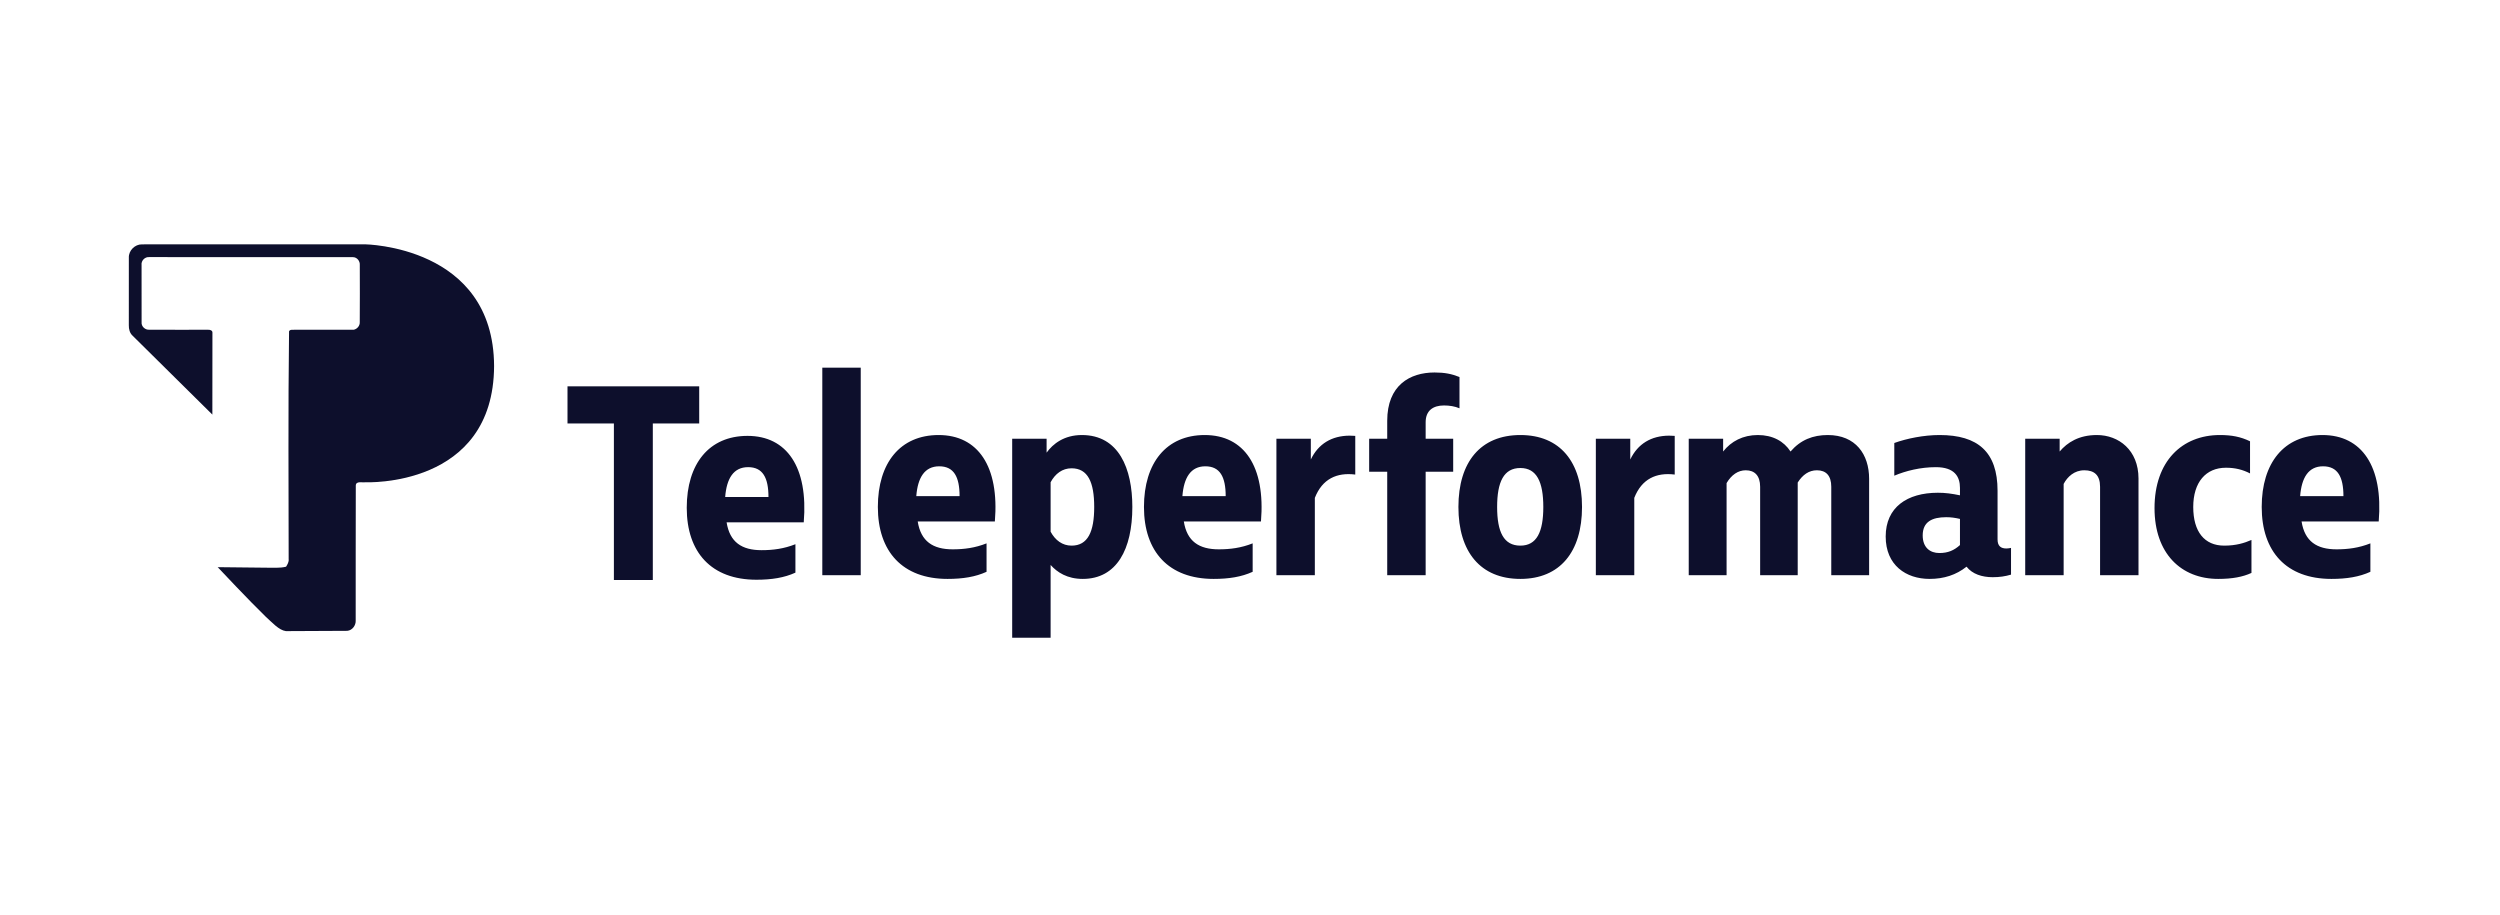
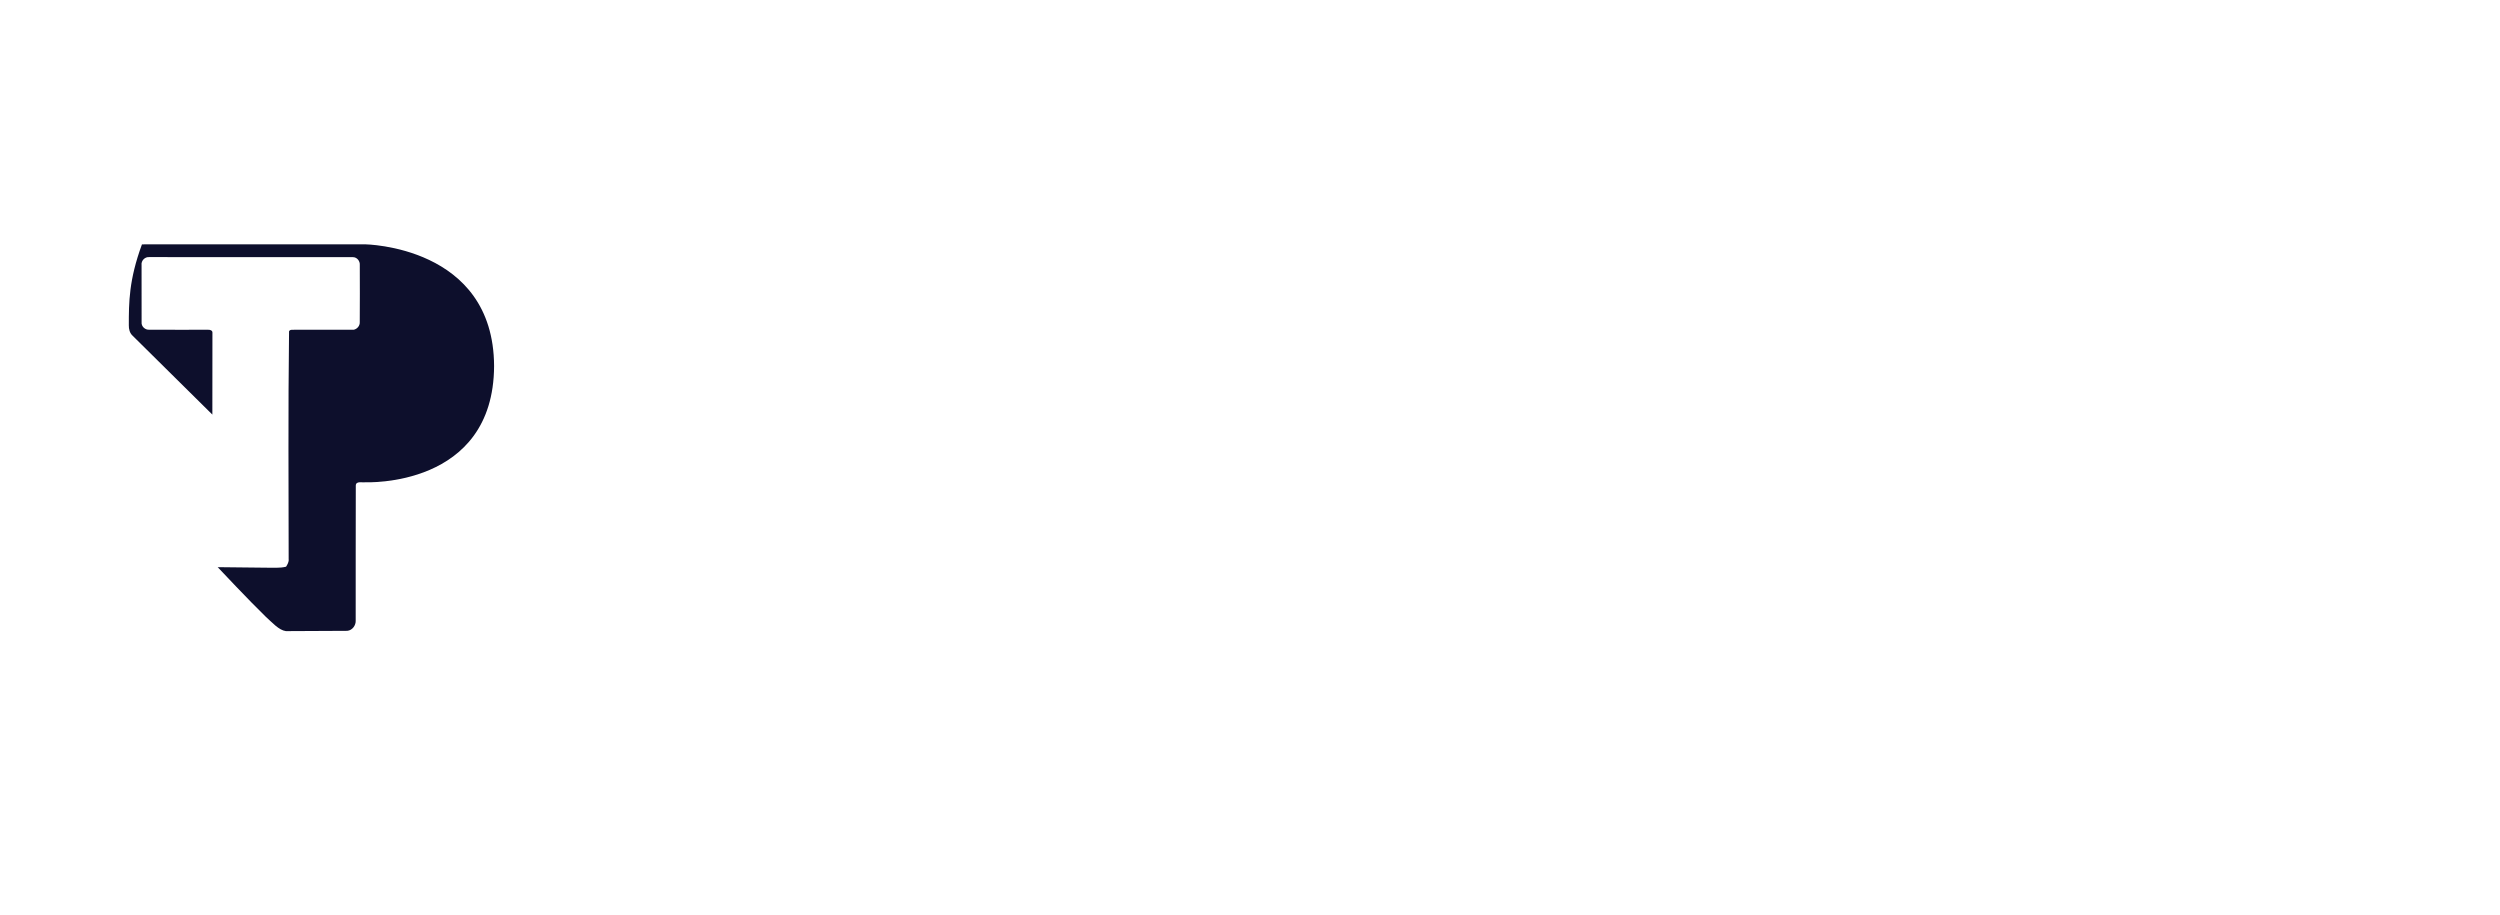
<svg xmlns="http://www.w3.org/2000/svg" width="142" height="52" viewBox="0 0 142 52" fill="none">
-   <path fill-rule="evenodd" clip-rule="evenodd" d="M46.707 20.882V32.672H48.89V20.882H46.707ZM81.482 21.157C80.081 21.157 78.794 21.883 78.794 23.902V24.919H77.768V26.793H78.794V32.672H80.977V26.793H82.541V24.919H80.977V23.983C80.977 23.321 81.4 23.03 82.019 23.03C82.329 23.03 82.638 23.079 82.899 23.192V21.415C82.459 21.237 82.052 21.157 81.482 21.157ZM32.234 21.945V24.051H34.869V32.945H37.08V24.051H39.715V21.945H32.234ZM53.315 24.71C51.132 24.71 49.862 26.292 49.862 28.796C49.862 31.331 51.263 32.882 53.82 32.882C54.684 32.882 55.4 32.769 56.036 32.478V30.863C55.384 31.121 54.765 31.202 54.113 31.202C52.989 31.202 52.305 30.75 52.126 29.619H56.508C56.769 26.486 55.547 24.71 53.315 24.71ZM61.451 24.71C60.441 24.71 59.805 25.21 59.447 25.711V24.92H57.492V36.224H59.675V32.09C60.05 32.51 60.62 32.882 61.5 32.882C63.438 32.882 64.317 31.186 64.317 28.796C64.317 26.615 63.552 24.71 61.451 24.71ZM68.43 24.71C66.248 24.71 64.977 26.292 64.977 28.796C64.977 31.331 66.378 32.882 68.935 32.882C69.799 32.882 70.515 32.769 71.151 32.478V30.863C70.499 31.121 69.88 31.202 69.228 31.202C68.105 31.202 67.42 30.75 67.241 29.619H71.623C71.884 26.486 70.662 24.71 68.43 24.71ZM99.846 24.71C98.999 24.71 98.331 25.065 97.874 25.646V24.92H95.92V32.672H98.07V27.439C98.347 26.971 98.722 26.712 99.161 26.712C99.666 26.712 99.976 27.019 99.976 27.649V32.672H102.11V27.407C102.387 26.971 102.745 26.712 103.201 26.712C103.722 26.712 104.016 27.019 104.016 27.649V32.672H106.166V27.197C106.166 25.808 105.4 24.71 103.82 24.71C102.973 24.71 102.273 24.984 101.702 25.646C101.328 25.065 100.693 24.71 99.846 24.71ZM110.17 24.71C109.274 24.71 108.312 24.904 107.596 25.162V27.019C108.247 26.745 109.078 26.535 109.958 26.535C111.033 26.535 111.326 27.084 111.326 27.714V28.134C110.854 28.037 110.495 27.988 110.071 27.988C108.328 27.988 107.107 28.812 107.107 30.475C107.107 32.106 108.264 32.882 109.6 32.882C110.414 32.882 111.114 32.655 111.7 32.187C112.027 32.607 112.58 32.785 113.183 32.785C113.574 32.785 113.899 32.736 114.226 32.639V31.121C114.144 31.137 114.047 31.154 113.966 31.154C113.656 31.154 113.461 31.024 113.461 30.637V27.875C113.461 25.663 112.337 24.71 110.17 24.71ZM119.104 24.71C118.078 24.71 117.427 25.13 116.988 25.646V24.92H115.032V32.672H117.215V27.487C117.427 27.084 117.818 26.712 118.388 26.712C118.958 26.712 119.284 26.987 119.284 27.649V32.672H121.467V27.181C121.467 25.566 120.343 24.71 119.104 24.71ZM131.918 24.71C129.735 24.71 128.465 26.292 128.465 28.796C128.465 31.331 129.865 32.882 132.423 32.882C133.287 32.882 134.003 32.769 134.638 32.478V30.863C133.987 31.121 133.368 31.202 132.716 31.202C131.592 31.202 130.908 30.75 130.729 29.619H135.111C135.371 26.486 134.149 24.71 131.918 24.71ZM86.357 24.71C84.093 24.71 82.838 26.244 82.838 28.796C82.838 31.347 84.093 32.882 86.357 32.882C88.605 32.882 89.859 31.347 89.859 28.796C89.859 26.228 88.605 24.71 86.357 24.71ZM126.091 24.71C123.941 24.71 122.377 26.196 122.377 28.86C122.377 31.444 123.892 32.882 125.994 32.882C126.792 32.882 127.394 32.769 127.883 32.542V30.669C127.476 30.847 127.003 30.992 126.335 30.992C125.211 30.992 124.576 30.201 124.576 28.796C124.576 27.39 125.293 26.567 126.433 26.567C126.97 26.567 127.394 26.68 127.802 26.89V25.065C127.264 24.807 126.759 24.71 126.091 24.71ZM76.657 24.745C75.645 24.751 74.882 25.206 74.455 26.099V24.92H72.5V32.672H74.683V28.279C75.106 27.197 75.937 26.825 76.979 26.955V24.758C76.87 24.749 76.762 24.745 76.657 24.745ZM94.802 24.745C93.79 24.751 93.027 25.206 92.599 26.099V24.92H90.644V32.672H92.827V28.279C93.251 27.197 94.082 26.825 95.124 26.955V24.758C95.014 24.749 94.907 24.745 94.802 24.745ZM42.46 24.758C40.277 24.758 39.007 26.34 39.007 28.844C39.007 31.379 40.408 32.929 42.965 32.929C43.829 32.929 44.545 32.816 45.18 32.526V30.911C44.529 31.169 43.91 31.25 43.258 31.25C42.134 31.25 41.45 30.798 41.271 29.667H45.653C45.913 26.534 44.692 24.758 42.46 24.758ZM53.348 26.486C54.179 26.486 54.504 27.084 54.504 28.182H52.045C52.126 27.132 52.517 26.486 53.348 26.486ZM68.463 26.486C69.293 26.486 69.619 27.084 69.619 28.182H67.16C67.241 27.132 67.632 26.486 68.463 26.486ZM131.95 26.486C132.781 26.486 133.107 27.084 133.107 28.182H130.648C130.729 27.132 131.12 26.486 131.95 26.486ZM42.493 26.534C43.324 26.534 43.649 27.132 43.649 28.23H41.19C41.271 27.18 41.662 26.534 42.493 26.534ZM86.357 26.583C87.286 26.583 87.66 27.374 87.66 28.796C87.66 30.217 87.286 30.992 86.357 30.992C85.412 30.992 85.037 30.217 85.037 28.796C85.037 27.374 85.412 26.583 86.357 26.583ZM60.864 26.599C61.793 26.599 62.151 27.391 62.151 28.796C62.151 30.201 61.793 30.992 60.864 30.992C60.343 30.992 59.936 30.685 59.675 30.201V27.391C59.936 26.906 60.343 26.599 60.864 26.599ZM110.544 29.377C110.805 29.377 111.049 29.409 111.326 29.474V30.96C110.984 31.267 110.641 31.412 110.154 31.412C109.632 31.412 109.209 31.105 109.209 30.411C109.209 29.635 109.746 29.377 110.544 29.377Z" fill="#0D0F2C" />
-   <path d="M20.737 13.877L8.063 13.88C7.664 13.872 7.302 14.233 7.318 14.633C7.316 15.913 7.318 17.191 7.317 18.47C7.312 18.69 7.367 18.919 7.535 19.071L12.062 23.549L12.066 18.884C12.067 18.761 11.913 18.722 11.814 18.73C10.705 18.728 9.596 18.736 8.487 18.728C8.247 18.75 8.017 18.543 8.043 18.297C8.039 17.218 8.042 16.138 8.041 15.059C8.007 14.805 8.234 14.577 8.486 14.603L20.053 14.607C20.284 14.609 20.457 14.836 20.436 15.059C20.439 16.137 20.444 17.217 20.434 18.295C20.447 18.503 20.289 18.687 20.091 18.73C18.975 18.728 17.86 18.733 16.744 18.729C16.637 18.746 16.475 18.694 16.418 18.819C16.362 23.235 16.393 27.922 16.396 31.753C16.417 31.915 16.33 32.055 16.25 32.188C15.881 32.282 15.498 32.238 15.123 32.245L12.365 32.215C12.365 32.215 14.178 34.145 15.089 35.025C15.468 35.363 15.836 35.793 16.239 35.848L19.73 35.831C20.014 35.8 20.22 35.519 20.203 35.24C20.21 32.686 20.197 30.13 20.209 27.574C20.22 27.305 20.582 27.422 20.757 27.392C20.757 27.392 28.037 27.727 28.064 20.789C28.037 13.94 20.707 13.882 20.737 13.877Z" fill="#0D0F2C" />
+   <path d="M20.737 13.877L8.063 13.88C7.316 15.913 7.318 17.191 7.317 18.47C7.312 18.69 7.367 18.919 7.535 19.071L12.062 23.549L12.066 18.884C12.067 18.761 11.913 18.722 11.814 18.73C10.705 18.728 9.596 18.736 8.487 18.728C8.247 18.75 8.017 18.543 8.043 18.297C8.039 17.218 8.042 16.138 8.041 15.059C8.007 14.805 8.234 14.577 8.486 14.603L20.053 14.607C20.284 14.609 20.457 14.836 20.436 15.059C20.439 16.137 20.444 17.217 20.434 18.295C20.447 18.503 20.289 18.687 20.091 18.73C18.975 18.728 17.86 18.733 16.744 18.729C16.637 18.746 16.475 18.694 16.418 18.819C16.362 23.235 16.393 27.922 16.396 31.753C16.417 31.915 16.33 32.055 16.25 32.188C15.881 32.282 15.498 32.238 15.123 32.245L12.365 32.215C12.365 32.215 14.178 34.145 15.089 35.025C15.468 35.363 15.836 35.793 16.239 35.848L19.73 35.831C20.014 35.8 20.22 35.519 20.203 35.24C20.21 32.686 20.197 30.13 20.209 27.574C20.22 27.305 20.582 27.422 20.757 27.392C20.757 27.392 28.037 27.727 28.064 20.789C28.037 13.94 20.707 13.882 20.737 13.877Z" fill="#0D0F2C" />
</svg>